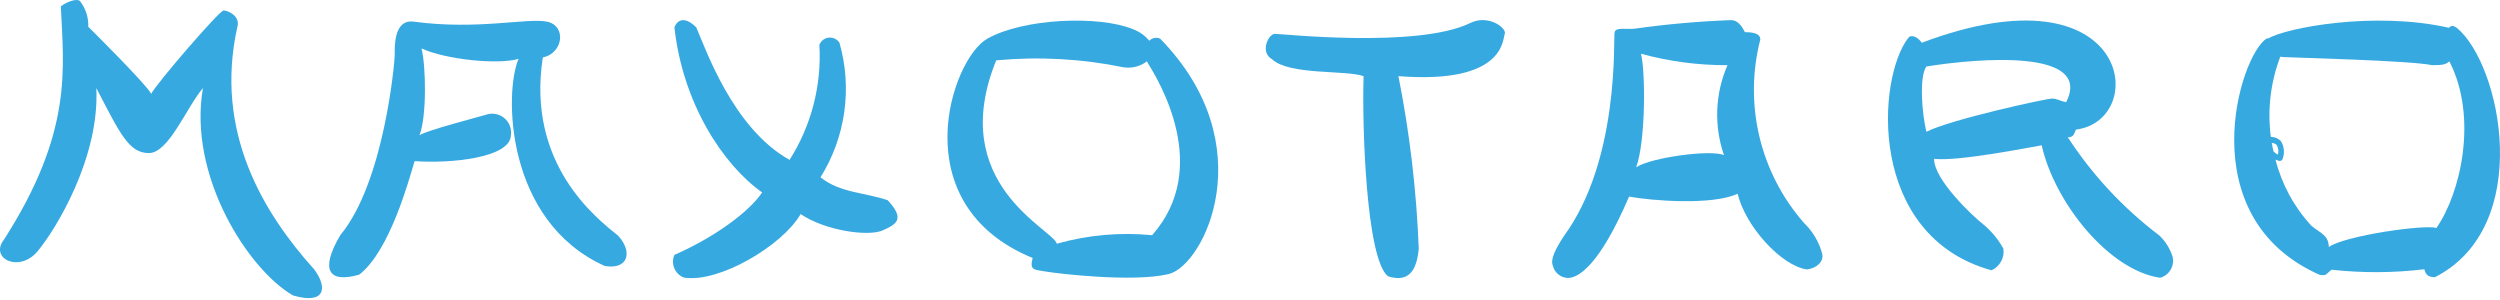
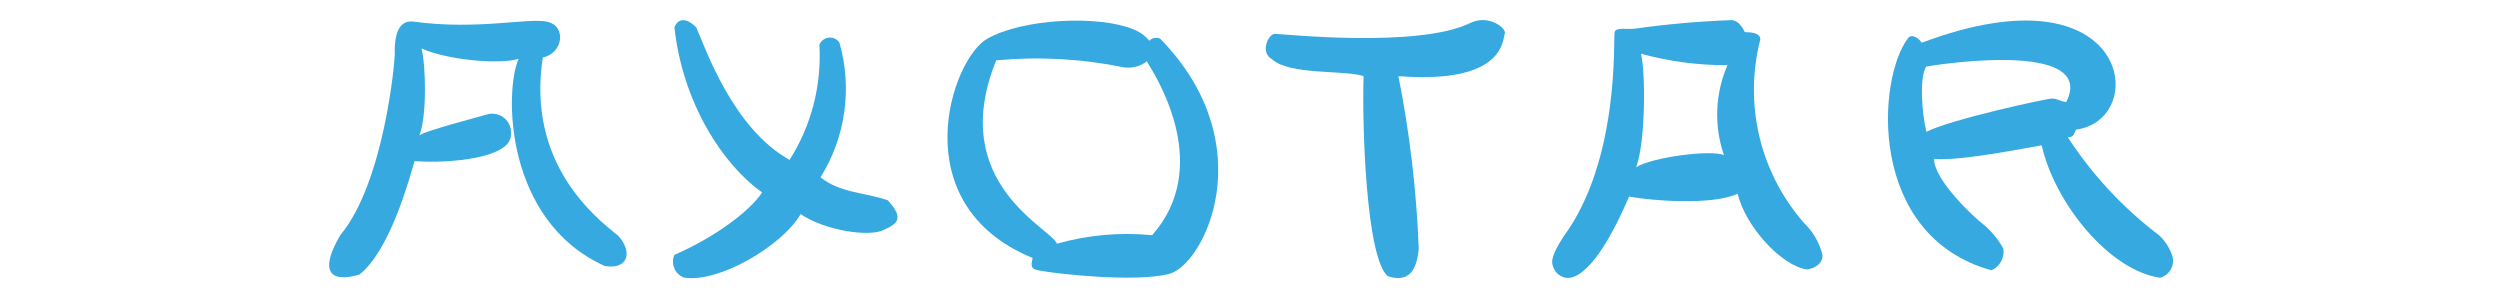
<svg xmlns="http://www.w3.org/2000/svg" width="1057" height="127" viewBox="0 0 1057 127" fill="none">
-   <path d="M100.331 11.473C101.771 6.753 96.331 4.433 94.53 4.433C92.73 4.433 65.649 35.915 63.928 39.675C62.168 35.915 37.326 11.313 37.326 11.313C37.475 7.347 36.198 3.458 33.726 0.352C32.126 -0.768 27.806 0.993 25.725 2.713C26.886 28.995 30.966 55.597 1.724 101.24C-4.637 109.241 8.084 115.561 15.885 106.24C23.685 96.92 42.167 66.597 40.727 37.235C50.887 56.797 54.568 64.717 62.968 64.717C71.369 64.717 78.969 45.196 85.81 37.235C79.329 74.358 105.132 114.241 123.933 124.922C137.814 128.922 138.414 121.441 132.894 113.961C111.332 90.039 90.49 55.756 100.331 11.473Z" fill="#36A9E1" />
  <path d="M229.501 24.274C238.181 22.514 239.622 10.833 231.221 9.153C222.821 7.473 201.859 12.793 174.897 9.153C166.336 8.033 166.896 20.114 166.896 23.154C166.896 26.194 162.416 77.158 143.894 99.4C135.174 114.201 138.894 119.841 151.895 116.121C164.896 106.04 172.976 75.758 175.296 68.118C190.577 69.238 215.78 66.718 216.02 57.197C216.216 55.826 216.053 54.428 215.546 53.14C215.04 51.851 214.207 50.716 213.131 49.845C212.055 48.974 210.771 48.398 209.405 48.172C208.039 47.946 206.638 48.078 205.339 48.556C202.458 49.436 180.217 55.157 177.336 57.197C180.537 49.196 180.058 27.474 178.217 20.474C188.338 25.154 210.579 27.474 219.26 24.874C213.179 38.755 213.459 93.439 255.663 112.441C265.503 114.161 267.663 106.64 261.423 99.72C252.022 92.159 222.54 69.318 229.501 24.274Z" fill="#36A9E1" />
  <path d="M346.91 74.958C352.157 66.559 355.58 57.152 356.958 47.346C358.336 37.54 357.639 27.553 354.911 18.034C354.425 17.299 353.745 16.713 352.948 16.338C352.15 15.964 351.266 15.816 350.39 15.911C349.514 16.006 348.682 16.34 347.983 16.877C347.285 17.414 346.747 18.132 346.43 18.954C347.442 36.089 343.034 53.109 333.829 67.598C309.827 54.237 298.306 20.474 294.386 11.593C290.745 7.833 286.826 7.193 285.146 11.593C288.666 43.596 305.587 69.597 322.229 81.358C316.908 89.359 302.547 100.12 285.146 107.761C284.756 108.651 284.551 109.611 284.542 110.583C284.534 111.555 284.722 112.518 285.096 113.415C285.47 114.312 286.021 115.124 286.717 115.802C287.413 116.481 288.24 117.011 289.146 117.361C304.027 119.761 330.869 103.76 338.509 90.519C348.91 97.56 367.152 100.12 373.232 97.4C379.313 94.679 382.592 92.56 375.352 84.679C365.671 81.319 355.111 81.599 346.91 74.958Z" fill="#36A9E1" />
  <path d="M485.921 17.234C484.105 15.021 481.729 13.335 479.04 12.353C464.719 6.433 432.756 7.713 417.435 16.353C402.114 24.994 381.433 86.439 436.597 109.08C435.197 114.401 437.277 113.961 442.078 114.801C446.878 115.641 479.04 119.481 494.082 115.881C509.123 112.28 534.324 61.157 490.521 16.353C489.759 15.998 488.904 15.892 488.078 16.05C487.252 16.208 486.498 16.622 485.921 17.234ZM487.121 99.44C473.586 98.117 459.923 99.339 446.838 103.04C445.038 96.76 399.995 77.678 421.196 25.514C439.232 23.84 457.416 24.837 475.16 28.474C476.876 28.724 478.623 28.627 480.3 28.187C481.977 27.747 483.549 26.974 484.921 25.914L485.32 26.714C489.76 33.835 512.443 70.837 487.121 99.44Z" fill="#36A9E1" />
  <path d="M621.491 9.793C599.209 20.514 541.725 14.274 539.005 14.314C536.285 14.354 532.564 22.074 537.805 25.034C545.085 31.875 568.847 29.515 576.527 32.195C575.847 52.837 577.568 109.281 586.808 116.801C597.409 120.242 599.209 111.321 599.849 105.24C598.914 80.703 596.039 56.278 591.249 32.195C636.292 35.675 635.252 16.674 636.212 14.314C637.172 11.954 629.291 5.833 621.491 9.793Z" fill="#36A9E1" />
  <path d="M762.781 94.32C753.6 83.866 747.114 71.328 743.886 57.795C740.658 44.262 740.786 30.145 744.26 16.674C744.26 13.593 739.459 13.633 737.739 13.593C736.259 10.633 734.499 8.473 731.859 8.513C718.352 9.011 704.88 10.199 691.495 12.073C687.935 12.633 683.255 11.273 682.655 13.593C682.055 15.914 685.015 67.517 661.134 99.92C656.133 107.56 655.773 110.561 656.573 112.441C656.941 113.906 657.793 115.205 658.991 116.127C660.188 117.049 661.663 117.54 663.174 117.521C667.174 117.281 676.014 112.881 688.775 83.119C698.256 84.879 723.898 86.919 734.659 81.918C738.059 95.799 753.1 112.361 763.981 113.921C768.422 113.321 771.061 110.44 770.461 107.44C769.16 102.442 766.502 97.901 762.781 94.32ZM728.898 65.597C723.338 63.117 697.976 66.597 691.776 70.718C695.776 59.837 695.776 30.715 693.816 22.714C705.725 25.989 718.027 27.617 730.378 27.554C725.137 39.602 724.609 53.179 728.898 65.597Z" fill="#36A9E1" />
  <path d="M912.872 99.48C897.704 88.003 884.642 73.981 874.27 58.037C876.67 58.037 876.829 56.837 877.709 54.797C909.152 50.796 901.111 -15.329 812.544 18.074C810.544 15.274 807.904 14.593 806.864 15.954C793.503 33.075 789.383 99.68 841.987 114.281C843.717 113.52 845.147 112.21 846.059 110.554C846.97 108.898 847.31 106.989 847.027 105.12C844.753 101.007 841.695 97.378 838.027 94.439C834.546 91.799 817.545 75.918 817.745 67.157C827.786 68.318 856.868 62.517 863.229 61.437C868.589 85.439 891.47 114.281 913.312 117.441C915.18 116.925 916.775 115.699 917.753 114.026C918.732 112.352 919.018 110.362 918.552 108.48C917.457 105.045 915.502 101.947 912.872 99.48ZM867.548 41.676C865.308 41.676 825.185 50.356 814.464 55.717C812.544 47.716 811.424 32.475 814.464 28.114C837.186 24.474 884.95 20.714 873.589 43.196C870.549 42.596 869.789 41.676 867.548 41.676Z" fill="#36A9E1" />
-   <path d="M1038.72 11.753C1037.36 10.913 1036.52 10.513 1035.44 11.753C1003.96 4.593 966.517 11.753 959.076 16.233H958.395C946.834 23.394 925.753 91.999 980.837 116.241C984.038 116.641 983.278 115.841 985.838 114.041C998.857 115.471 1012 115.405 1025 113.841C1025.8 117.041 1027.6 117.041 1029.4 117.241C1071.56 95.879 1057.64 27.434 1038.72 11.753ZM960.516 60.437C961.313 60.465 962.071 60.793 962.636 61.356C963.314 62.575 963.487 64.012 963.116 65.357C962.394 65.052 961.752 64.587 961.236 63.997C960.956 62.877 960.716 61.677 960.516 60.437ZM1030.2 96.439C1025.96 94.679 991.198 99.639 984.637 104.44C984.437 99.439 981.478 98.839 977.278 95.479C969.956 87.558 964.731 77.932 962.076 67.477C962.603 67.718 963.152 67.905 963.716 68.037H963.956C964.207 68.032 964.451 67.948 964.652 67.797C964.853 67.647 965.001 67.437 965.076 67.197C965.535 66.004 965.718 64.723 965.615 63.448C965.511 62.174 965.122 60.94 964.476 59.837C963.938 59.212 963.268 58.714 962.514 58.382C961.759 58.05 960.94 57.89 960.116 57.916C958.606 46.439 959.981 34.766 964.116 23.954C964.694 24.085 965.284 24.153 965.876 24.154C970.277 24.394 1019 25.594 1028.36 27.554C1033.32 27.554 1034.08 27.154 1035.6 25.954C1047.8 49.716 1040.32 81.758 1030.2 96.24V96.439Z" fill="#36A9E1" />
</svg>